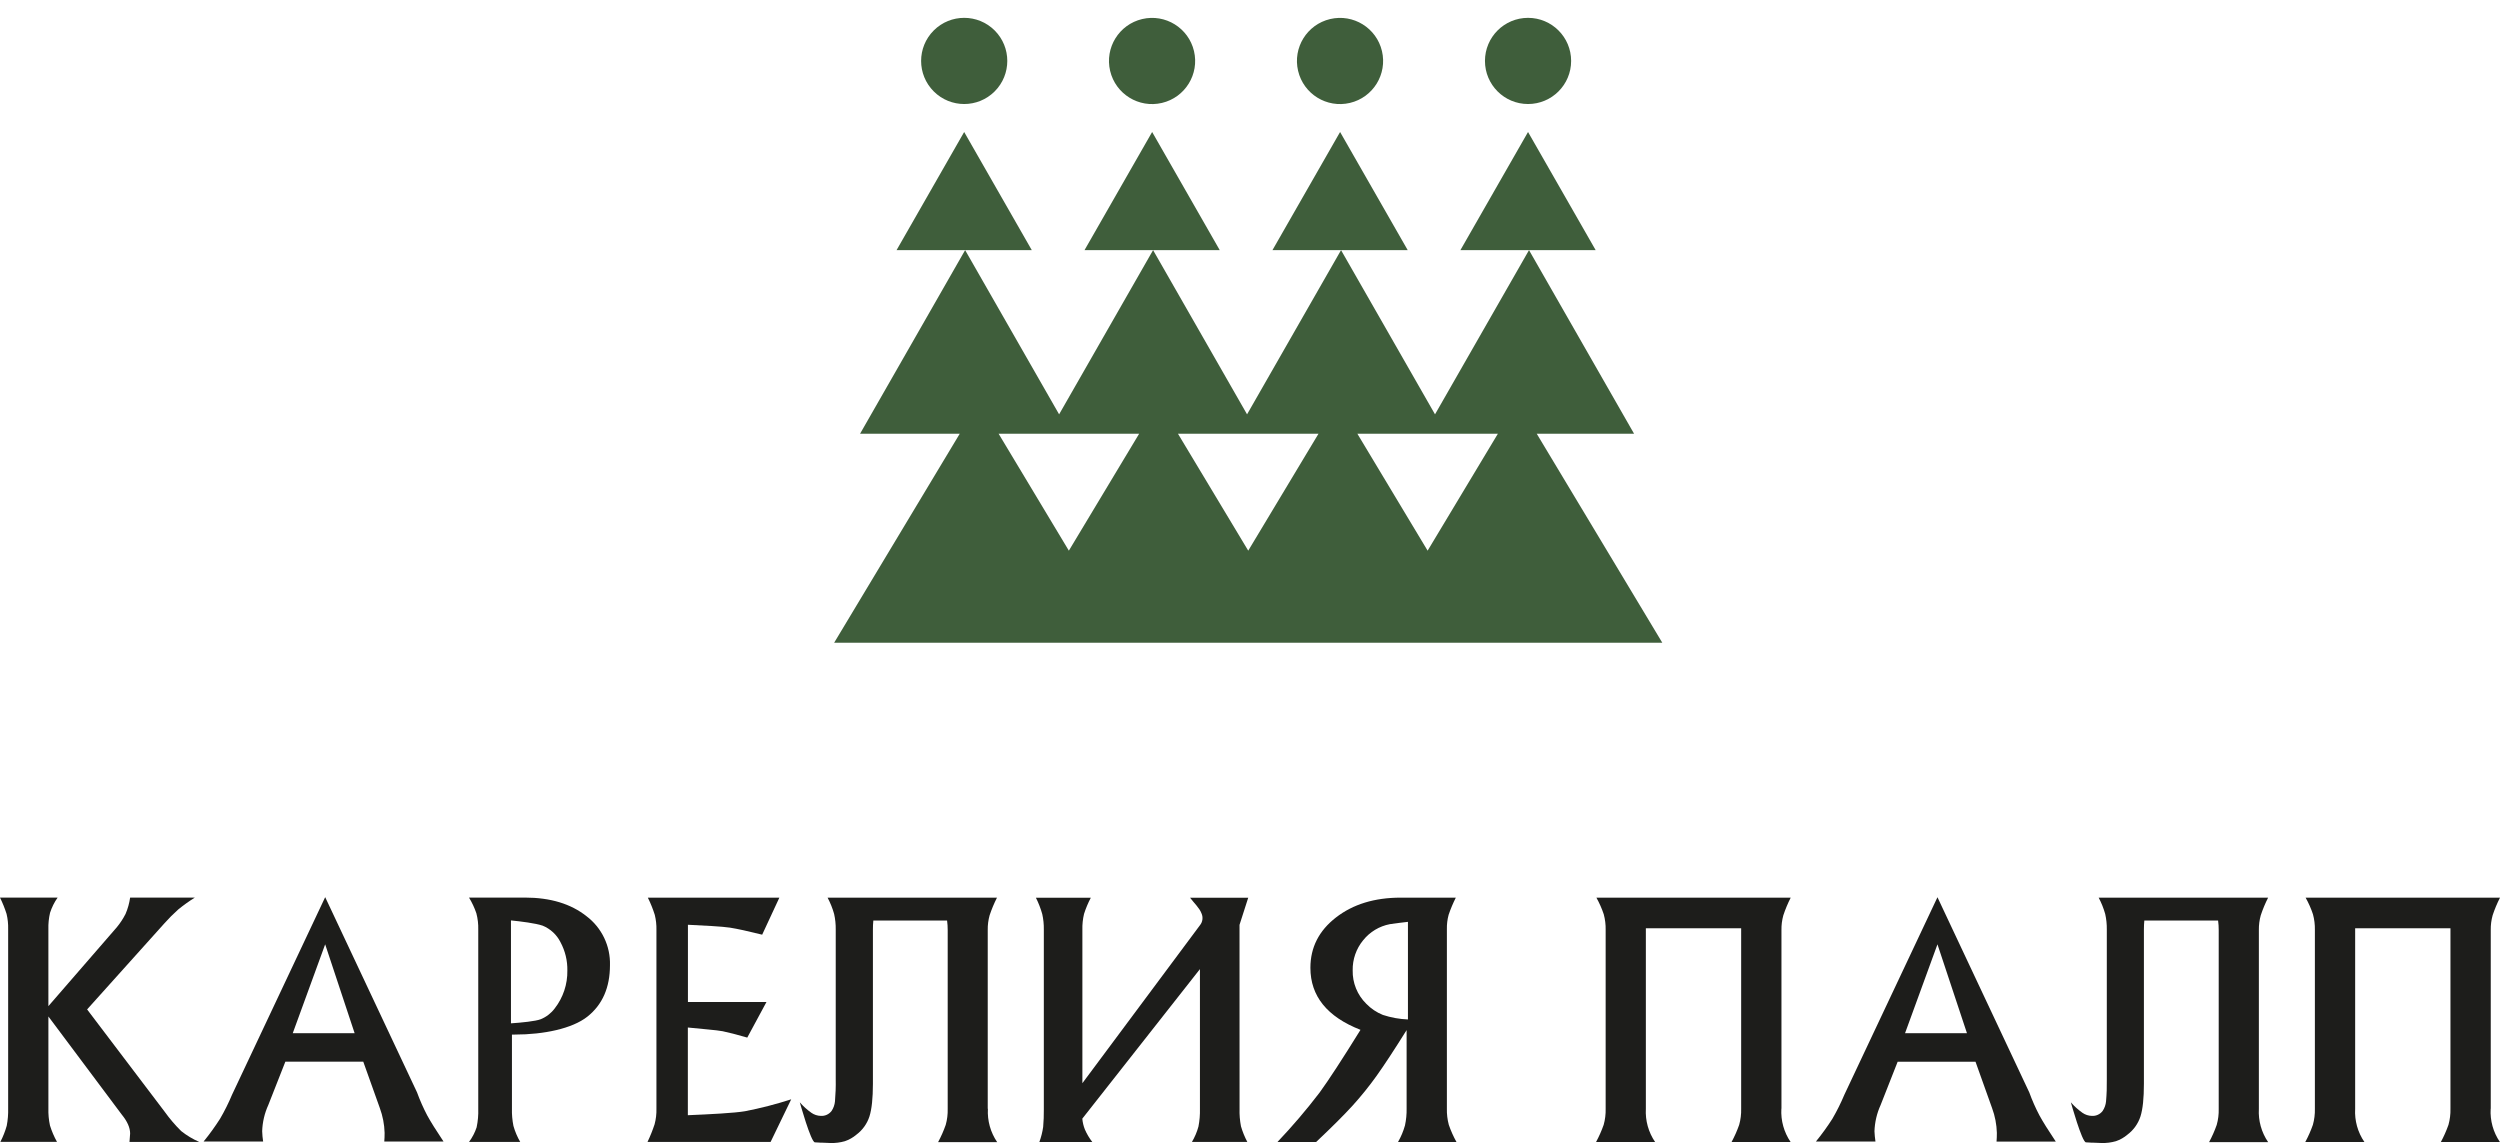
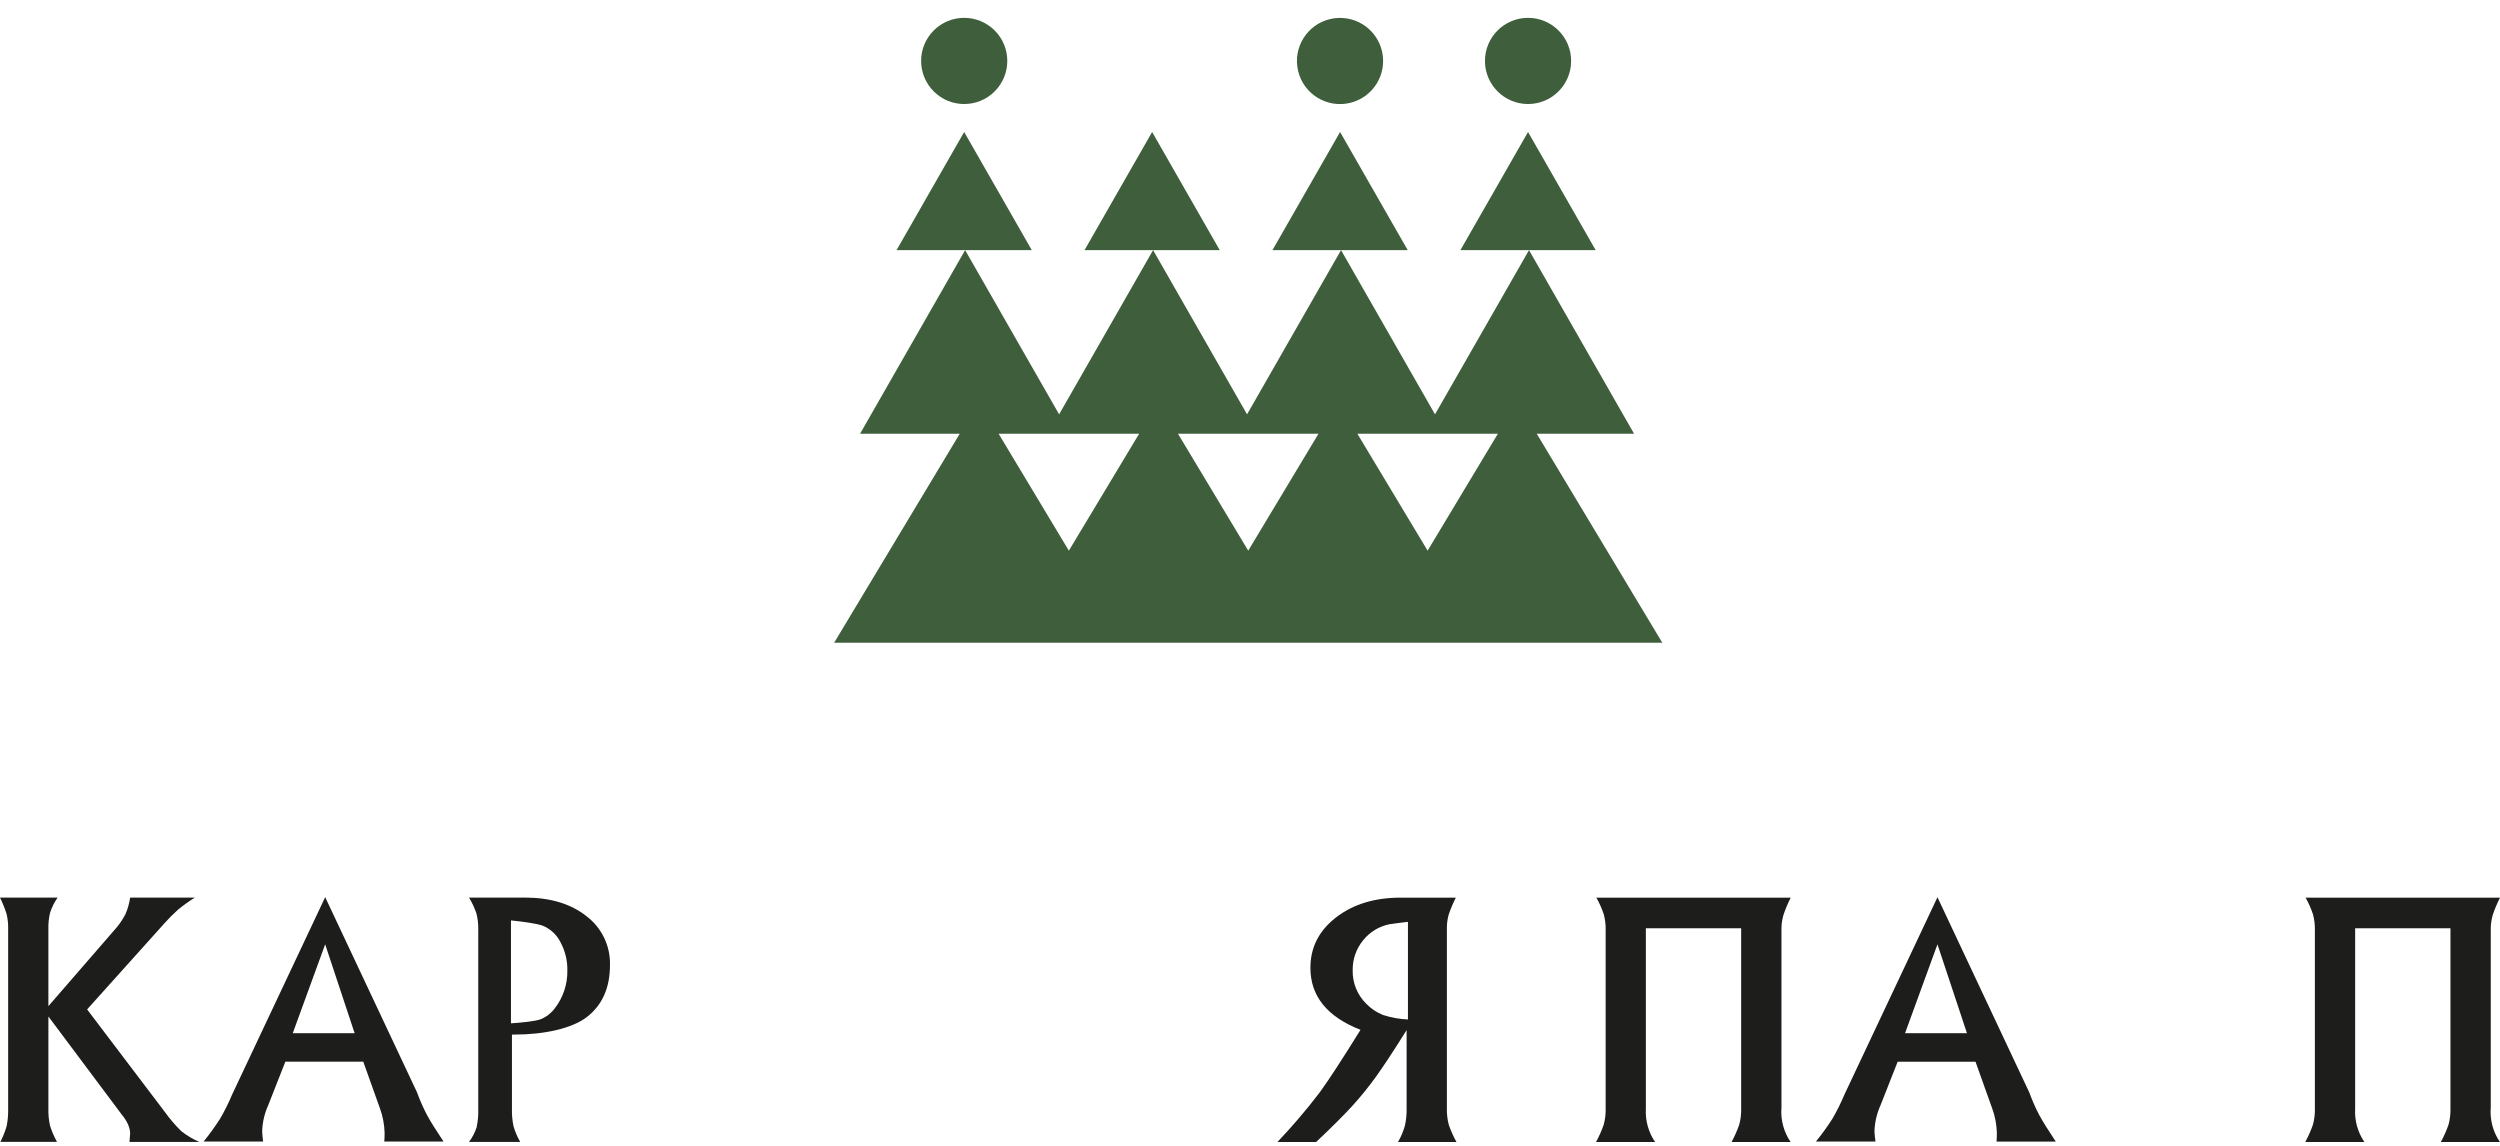
<svg xmlns="http://www.w3.org/2000/svg" width="192" height="88" viewBox="0 0 192 88" fill="none">
  <path d="M0 68.934H4.426C4.173 69.292 3.977 69.687 3.843 70.105C3.747 70.517 3.704 70.94 3.716 71.363V77.272L8.975 71.209C9.235 70.894 9.459 70.551 9.644 70.187C9.815 69.787 9.933 69.366 9.994 68.936H14.962C14.521 69.212 14.097 69.515 13.693 69.844C13.316 70.18 12.959 70.537 12.624 70.915L6.69 77.523L12.65 85.385C13.029 85.913 13.451 86.409 13.914 86.866C14.339 87.204 14.807 87.485 15.305 87.702H9.944C9.977 87.313 9.994 87.097 9.994 87.055C9.994 86.609 9.778 86.121 9.346 85.593L3.717 78.065V85.118C3.704 85.561 3.744 86.005 3.838 86.439C3.974 86.876 4.155 87.298 4.378 87.697H0.028C0.232 87.302 0.396 86.887 0.517 86.459C0.602 86.018 0.638 85.57 0.626 85.121V71.36C0.637 70.966 0.596 70.572 0.505 70.189C0.368 69.759 0.199 69.339 0 68.934Z" fill="#1D1D1B" />
  <path d="M39.953 87.702H36.02C36.274 87.361 36.472 86.982 36.605 86.578C36.704 86.108 36.747 85.628 36.73 85.148V71.386C36.741 70.966 36.692 70.546 36.585 70.14C36.442 69.718 36.252 69.314 36.02 68.934H40.316C42.263 68.934 43.838 69.41 45.041 70.363C45.619 70.8 46.084 71.369 46.398 72.022C46.712 72.675 46.865 73.394 46.846 74.118C46.846 75.846 46.266 77.167 45.105 78.083C43.944 78.998 41.759 79.455 39.533 79.455H39.317V85.143C39.305 85.588 39.344 86.034 39.432 86.471C39.553 86.901 39.728 87.315 39.953 87.702ZM39.242 70.687V78.592C40.029 78.54 41.129 78.434 41.535 78.274C41.959 78.1 42.328 77.814 42.602 77.447C43.248 76.617 43.591 75.59 43.573 74.538C43.587 73.78 43.406 73.031 43.046 72.363C42.76 71.788 42.274 71.336 41.679 71.092C41.123 70.9 39.978 70.764 39.242 70.687Z" fill="#1D1D1B" />
-   <path d="M59.182 87.702H49.728C49.939 87.261 50.121 86.807 50.274 86.342C50.377 85.953 50.425 85.55 50.414 85.148V71.416C50.423 71.027 50.38 70.639 50.287 70.261C50.144 69.807 49.965 69.365 49.754 68.939H59.856L58.535 71.783C57.45 71.512 56.625 71.332 56.062 71.243C55.498 71.154 53.976 71.075 52.833 71.022V76.956H58.864L57.39 79.687C56.568 79.45 55.939 79.287 55.503 79.199C55.067 79.109 53.73 79.013 52.827 78.913V85.648C54.5 85.579 56.405 85.481 57.218 85.342C58.418 85.109 59.602 84.803 60.765 84.427L59.182 87.702Z" fill="#1D1D1B" />
-   <path d="M95.198 85.148C95.184 85.601 95.221 86.055 95.307 86.501C95.428 86.917 95.591 87.32 95.795 87.702H91.54C91.759 87.333 91.928 86.936 92.041 86.521C92.129 86.069 92.167 85.608 92.155 85.148V74.428L83.122 85.912C83.146 86.199 83.213 86.481 83.321 86.749C83.469 87.089 83.66 87.41 83.888 87.704H79.823C79.961 87.33 80.059 86.942 80.115 86.548C80.154 86.103 80.171 85.656 80.166 85.21V71.396C80.173 70.995 80.133 70.594 80.045 70.202C79.923 69.768 79.759 69.347 79.557 68.944H83.776C83.565 69.343 83.391 69.759 83.254 70.189C83.159 70.584 83.117 70.99 83.127 71.396V83.189L92.16 71.053C92.262 70.928 92.326 70.776 92.346 70.615C92.366 70.455 92.341 70.292 92.274 70.145C92.115 69.725 91.725 69.379 91.396 68.944H95.864L95.195 71.028L95.198 85.148Z" fill="#1D1D1B" />
  <path d="M107.901 86.438C107.995 86.006 108.037 85.564 108.028 85.123V79.112C107.079 80.63 106.31 81.801 105.722 82.625C105.149 83.427 104.529 84.195 103.867 84.925C103.218 85.637 102.288 86.564 101.077 87.707H98.107C99.252 86.502 100.332 85.236 101.341 83.915C102.031 82.969 103.08 81.361 104.486 79.092C101.921 78.088 100.639 76.5 100.639 74.327C100.639 72.766 101.293 71.478 102.601 70.463C103.909 69.448 105.563 68.94 107.563 68.939H111.807C111.593 69.364 111.408 69.803 111.255 70.254C111.157 70.616 111.112 70.991 111.121 71.366V85.128C111.109 85.552 111.159 85.976 111.268 86.386C111.425 86.843 111.622 87.285 111.859 87.707H107.367C107.597 87.308 107.776 86.881 107.901 86.438ZM107.451 70.879C107.133 70.918 106.897 70.95 106.745 70.975C105.933 71.129 105.203 71.569 104.687 72.215C104.155 72.864 103.871 73.681 103.886 74.52C103.875 74.996 103.962 75.47 104.141 75.912C104.32 76.353 104.588 76.753 104.928 77.088C105.288 77.46 105.723 77.753 106.204 77.946C106.827 78.151 107.475 78.268 108.13 78.294V70.798L107.451 70.879Z" fill="#1D1D1B" />
  <path d="M144.036 87.67H139.461C139.916 87.113 140.338 86.53 140.726 85.924C141.073 85.328 141.381 84.71 141.647 84.074L148.797 68.907L155.85 83.901C156.07 84.507 156.331 85.097 156.632 85.668C156.89 86.143 157.308 86.812 157.885 87.675H153.334C153.351 87.481 153.359 87.255 153.359 87.006C153.341 86.355 153.217 85.712 152.991 85.101L151.72 81.543H145.739L144.429 84.872C144.142 85.503 143.983 86.186 143.959 86.879C143.97 87.144 143.996 87.408 144.036 87.67ZM151.062 79.348L148.797 72.524L146.308 79.348H151.062Z" fill="#1D1D1B" />
  <path d="M20.209 87.67H15.635C16.09 87.113 16.512 86.53 16.899 85.924C17.247 85.328 17.555 84.71 17.821 84.074L24.974 68.902L32.029 83.896C32.249 84.502 32.51 85.093 32.81 85.663C33.069 86.138 33.487 86.807 34.063 87.67H29.513C29.53 87.476 29.538 87.251 29.538 87.001C29.52 86.35 29.395 85.707 29.17 85.096L27.899 81.537H21.915L20.605 84.867C20.318 85.498 20.158 86.18 20.135 86.874C20.143 87.141 20.168 87.407 20.209 87.67ZM27.235 79.348L24.973 72.524L22.484 79.348H27.235Z" fill="#1D1D1B" />
  <path d="M136.816 85.148V71.416C136.81 71.037 136.859 70.658 136.961 70.292C137.116 69.828 137.305 69.375 137.527 68.939H122.603C122.83 69.346 123.02 69.773 123.168 70.215C123.274 70.607 123.323 71.011 123.314 71.416V85.153C123.325 85.569 123.274 85.985 123.162 86.386C123.002 86.841 122.806 87.283 122.576 87.707H127.113C126.601 86.957 126.351 86.059 126.402 85.153V71.416C126.402 71.373 126.402 71.333 126.402 71.289H133.721C133.721 71.333 133.721 71.373 133.721 71.416V85.153C133.732 85.569 133.681 85.985 133.569 86.386C133.409 86.841 133.214 87.283 132.983 87.707H137.52C137.008 86.957 136.758 86.059 136.809 85.153L136.816 85.148Z" fill="#1D1D1B" />
  <path d="M191.29 85.148V71.416C191.284 71.037 191.333 70.658 191.435 70.292C191.589 69.828 191.778 69.375 192.001 68.939H177.07C177.299 69.345 177.488 69.773 177.635 70.215C177.742 70.607 177.792 71.011 177.783 71.416V85.153C177.793 85.569 177.742 85.984 177.63 86.386C177.47 86.841 177.275 87.283 177.045 87.707H181.587C181.073 86.958 180.823 86.059 180.876 85.153V71.416C180.876 71.373 180.876 71.333 180.876 71.289H188.195C188.195 71.333 188.195 71.373 188.195 71.416V85.153C188.205 85.569 188.154 85.984 188.043 86.386C187.882 86.841 187.687 87.283 187.457 87.707H191.994C191.48 86.958 191.23 86.059 191.283 85.153L191.29 85.148Z" fill="#1D1D1B" />
-   <path d="M75.858 85.148V71.416C75.852 71.037 75.901 70.658 76.003 70.292C76.158 69.828 76.347 69.376 76.569 68.939H63.558C63.77 69.337 63.939 69.756 64.06 70.19C64.149 70.584 64.191 70.988 64.184 71.391V82.891C64.195 83.457 64.175 84.023 64.126 84.587C64.101 84.848 64.013 85.1 63.868 85.318C63.771 85.446 63.644 85.548 63.498 85.615C63.352 85.682 63.192 85.711 63.032 85.7C62.775 85.693 62.526 85.611 62.316 85.464C61.987 85.231 61.688 84.961 61.424 84.657C61.424 84.657 62.28 87.732 62.585 87.732C62.633 87.732 62.719 87.732 62.844 87.746C62.97 87.759 63.082 87.759 63.179 87.759C63.241 87.759 63.346 87.759 63.483 87.771C63.62 87.782 63.729 87.784 63.801 87.784C64.167 87.793 64.533 87.745 64.885 87.644C65.21 87.535 65.511 87.364 65.772 87.142C66.244 86.79 66.595 86.299 66.775 85.738C66.951 85.181 67.039 84.348 67.04 83.241V71.398C67.038 71.165 67.049 70.931 67.072 70.699H72.736C72.768 70.939 72.784 71.181 72.783 71.423V85.159C72.794 85.576 72.743 85.991 72.631 86.392C72.471 86.847 72.276 87.29 72.047 87.714H76.582C76.07 86.964 75.82 86.066 75.871 85.159L75.858 85.148Z" fill="#1D1D1B" />
-   <path d="M173.481 85.148V71.416C173.476 71.037 173.525 70.658 173.627 70.292C173.781 69.828 173.97 69.375 174.192 68.939H161.177C161.388 69.337 161.557 69.757 161.679 70.19C161.768 70.584 161.809 70.988 161.803 71.391V82.891C161.813 83.457 161.794 84.023 161.744 84.587C161.719 84.849 161.63 85.1 161.485 85.318C161.389 85.447 161.262 85.549 161.115 85.615C160.969 85.682 160.809 85.711 160.649 85.7C160.392 85.693 160.143 85.611 159.933 85.464C159.604 85.232 159.305 84.961 159.041 84.657C159.041 84.657 159.898 87.732 160.202 87.732C160.249 87.732 160.336 87.732 160.46 87.746C160.583 87.759 160.699 87.759 160.794 87.759C160.856 87.759 160.962 87.759 161.099 87.771C161.236 87.782 161.345 87.784 161.415 87.784C161.782 87.793 162.148 87.745 162.501 87.644C162.825 87.535 163.125 87.364 163.386 87.142C163.857 86.789 164.208 86.299 164.389 85.738C164.565 85.181 164.653 84.348 164.652 83.241V71.398C164.652 71.134 164.664 70.896 164.684 70.699H170.35C170.382 70.939 170.398 71.181 170.397 71.423V85.159C170.408 85.576 170.357 85.991 170.244 86.392C170.084 86.847 169.888 87.289 169.659 87.714H174.192C173.679 86.965 173.429 86.066 173.481 85.159V85.148Z" fill="#1D1D1B" />
  <path d="M74.048 10.137L68.856 19.21H74.123H79.241L74.048 10.137Z" fill="#3F5E3B" />
  <path d="M76.391 7.019C77.683 5.727 77.683 3.632 76.391 2.34C75.098 1.048 73.003 1.048 71.711 2.34C70.419 3.632 70.419 5.727 71.711 7.019C73.003 8.312 75.098 8.312 76.391 7.019Z" fill="#3F5E3B" />
  <path d="M88.484 10.137L83.291 19.21H88.557H93.676L88.484 10.137Z" fill="#3F5E3B" />
-   <path d="M89.239 7.904C91.017 7.484 92.119 5.702 91.699 3.923C91.279 2.145 89.497 1.043 87.719 1.463C85.94 1.883 84.838 3.665 85.258 5.444C85.678 7.222 87.46 8.324 89.239 7.904Z" fill="#3F5E3B" />
  <path d="M102.919 10.137L97.725 19.21H102.993H108.112L102.919 10.137Z" fill="#3F5E3B" />
  <path d="M103.674 7.904C105.453 7.484 106.555 5.702 106.135 3.923C105.715 2.145 103.933 1.043 102.154 1.463C100.375 1.883 99.274 3.665 99.694 5.443C100.113 7.222 101.896 8.324 103.674 7.904Z" fill="#3F5E3B" />
  <path d="M118.023 33.313H125.498L117.428 19.21L110.209 31.822L102.992 19.21L95.774 31.822L88.557 19.21L81.34 31.822L74.122 19.21L66.052 33.313H73.707L64.062 49.363H127.666L118.023 33.313ZM82.088 42.291L76.695 33.313H87.485L82.088 42.291ZM95.864 42.291L90.469 33.313H101.259L95.864 42.291ZM104.247 33.313H115.036L109.641 42.291L104.247 33.313Z" fill="#3F5E3B" />
  <path d="M117.353 10.137L112.16 19.21H117.428H122.547L117.353 10.137Z" fill="#3F5E3B" />
  <path d="M117.354 7.989C119.181 7.989 120.663 6.507 120.663 4.68C120.663 2.852 119.181 1.371 117.354 1.371C115.526 1.371 114.045 2.852 114.045 4.68C114.045 6.507 115.526 7.989 117.354 7.989Z" fill="#3F5E3B" />
</svg>